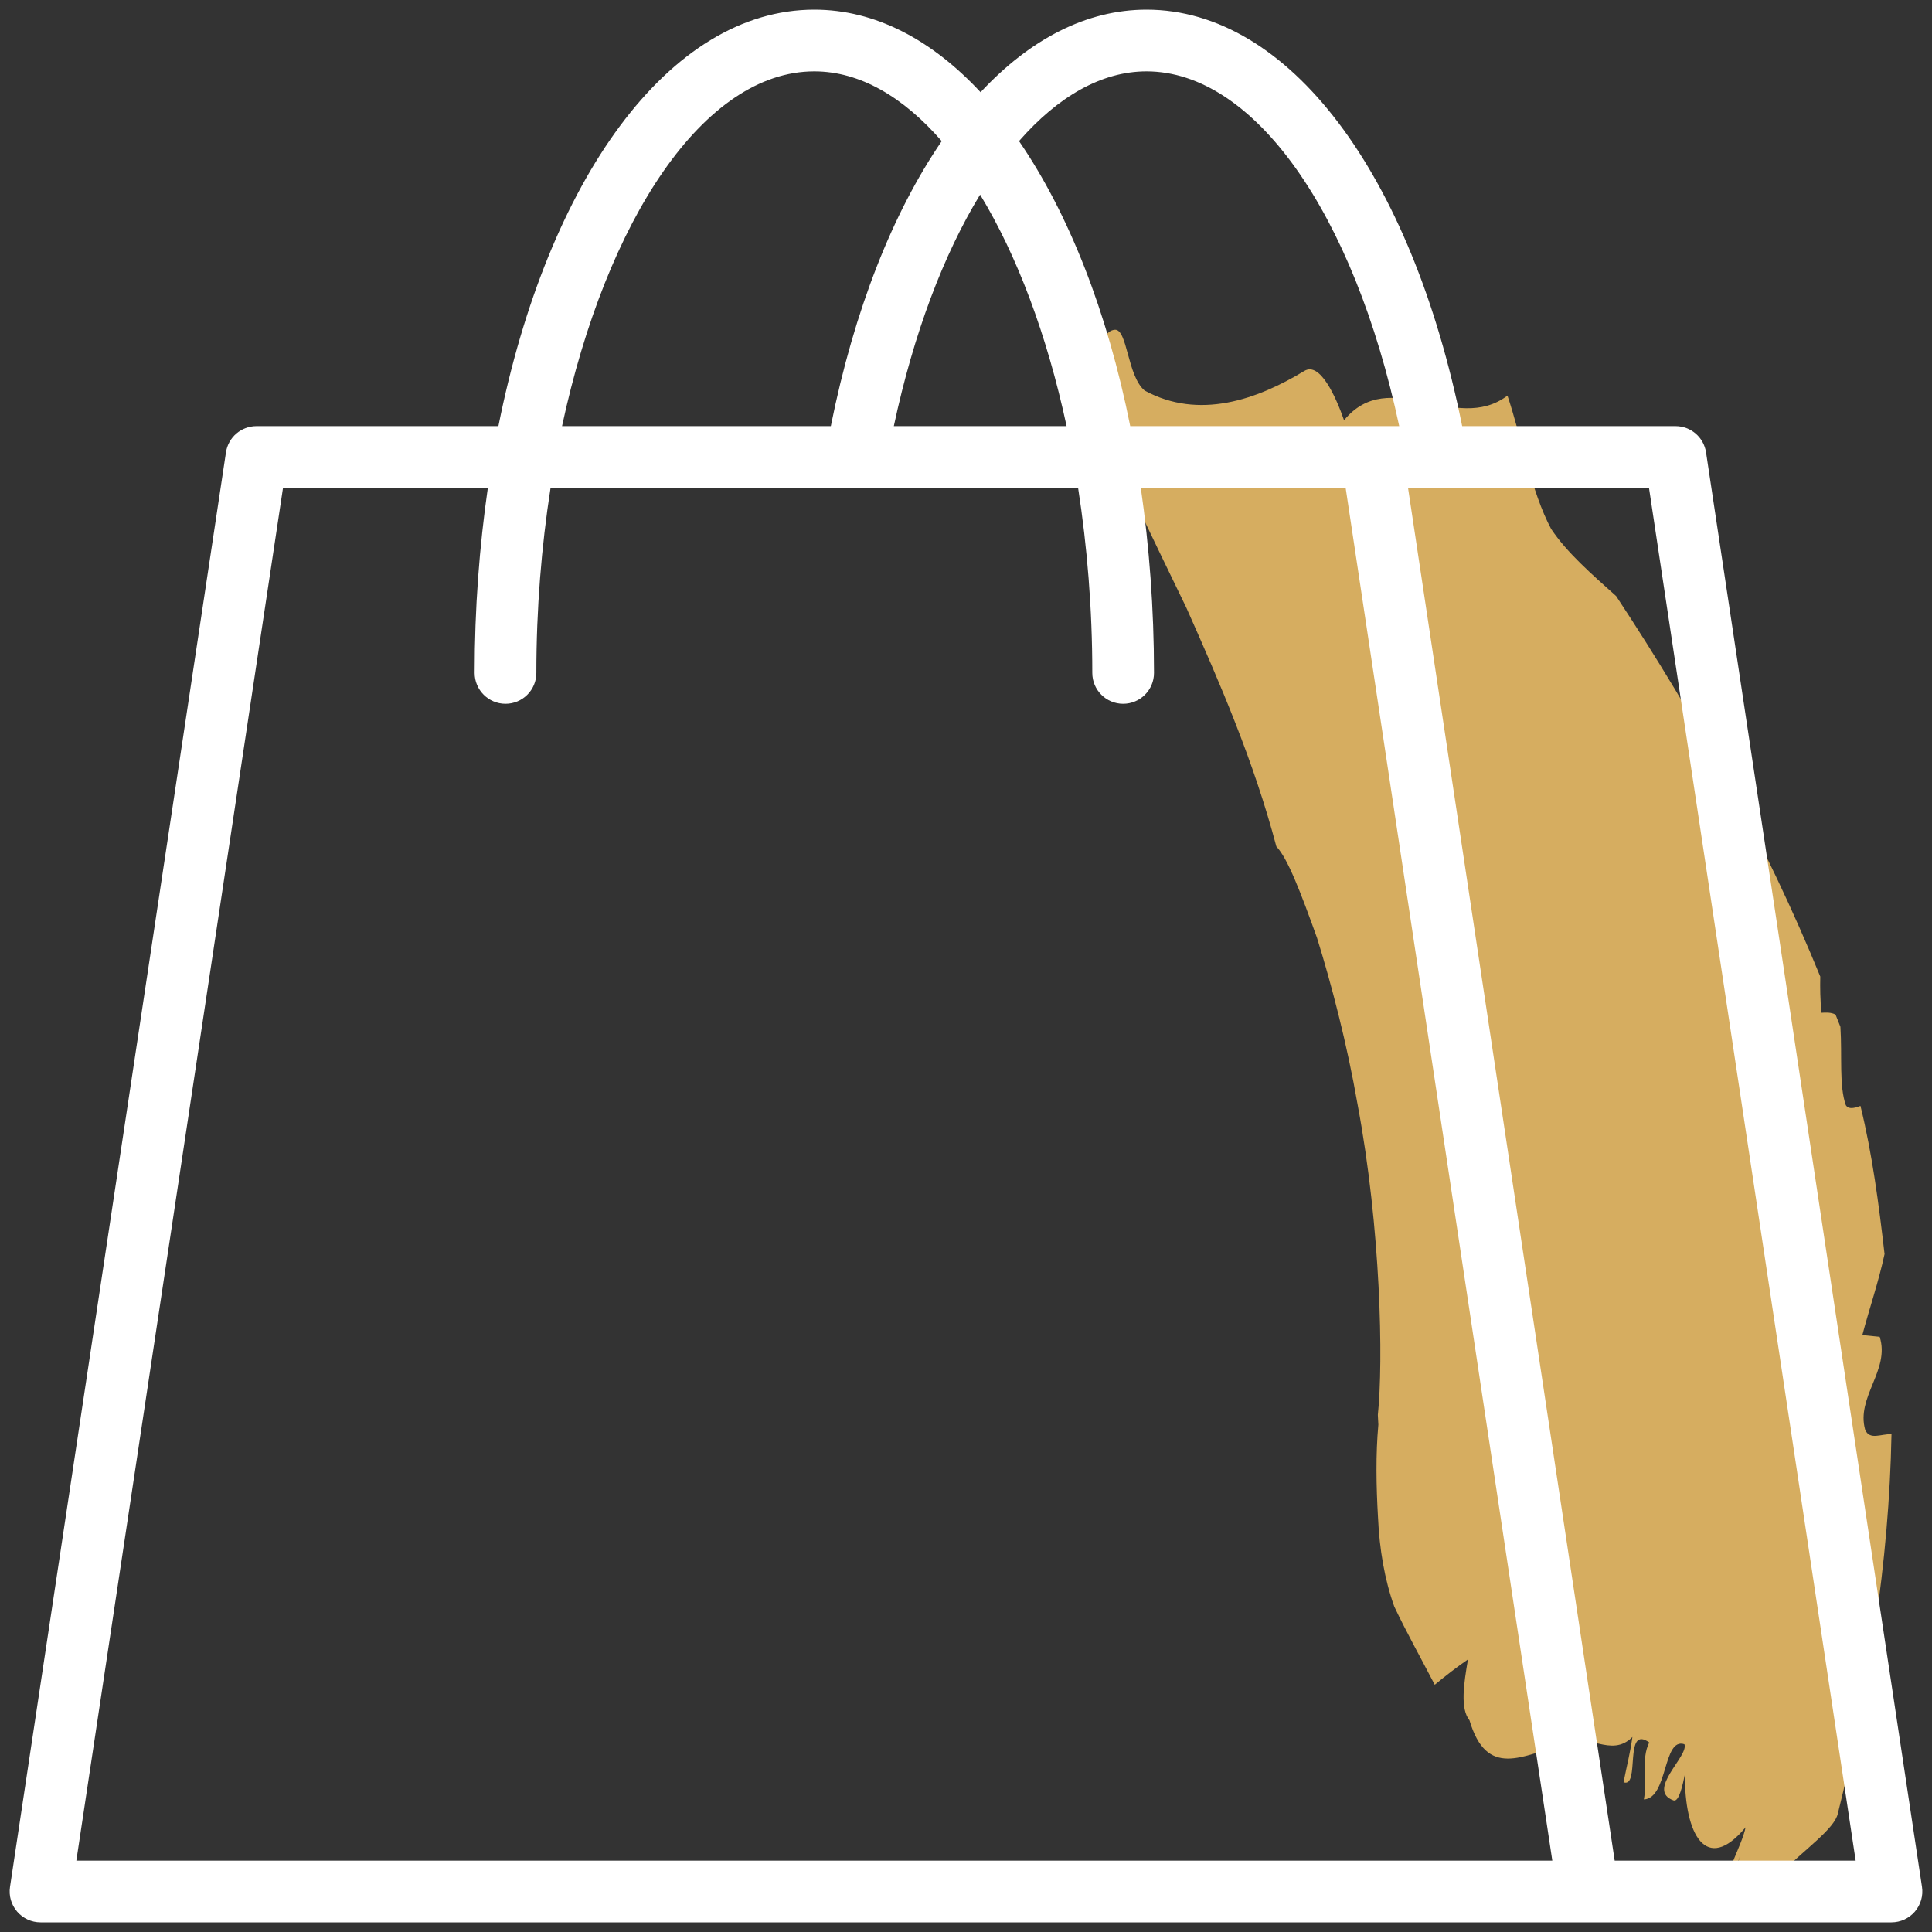
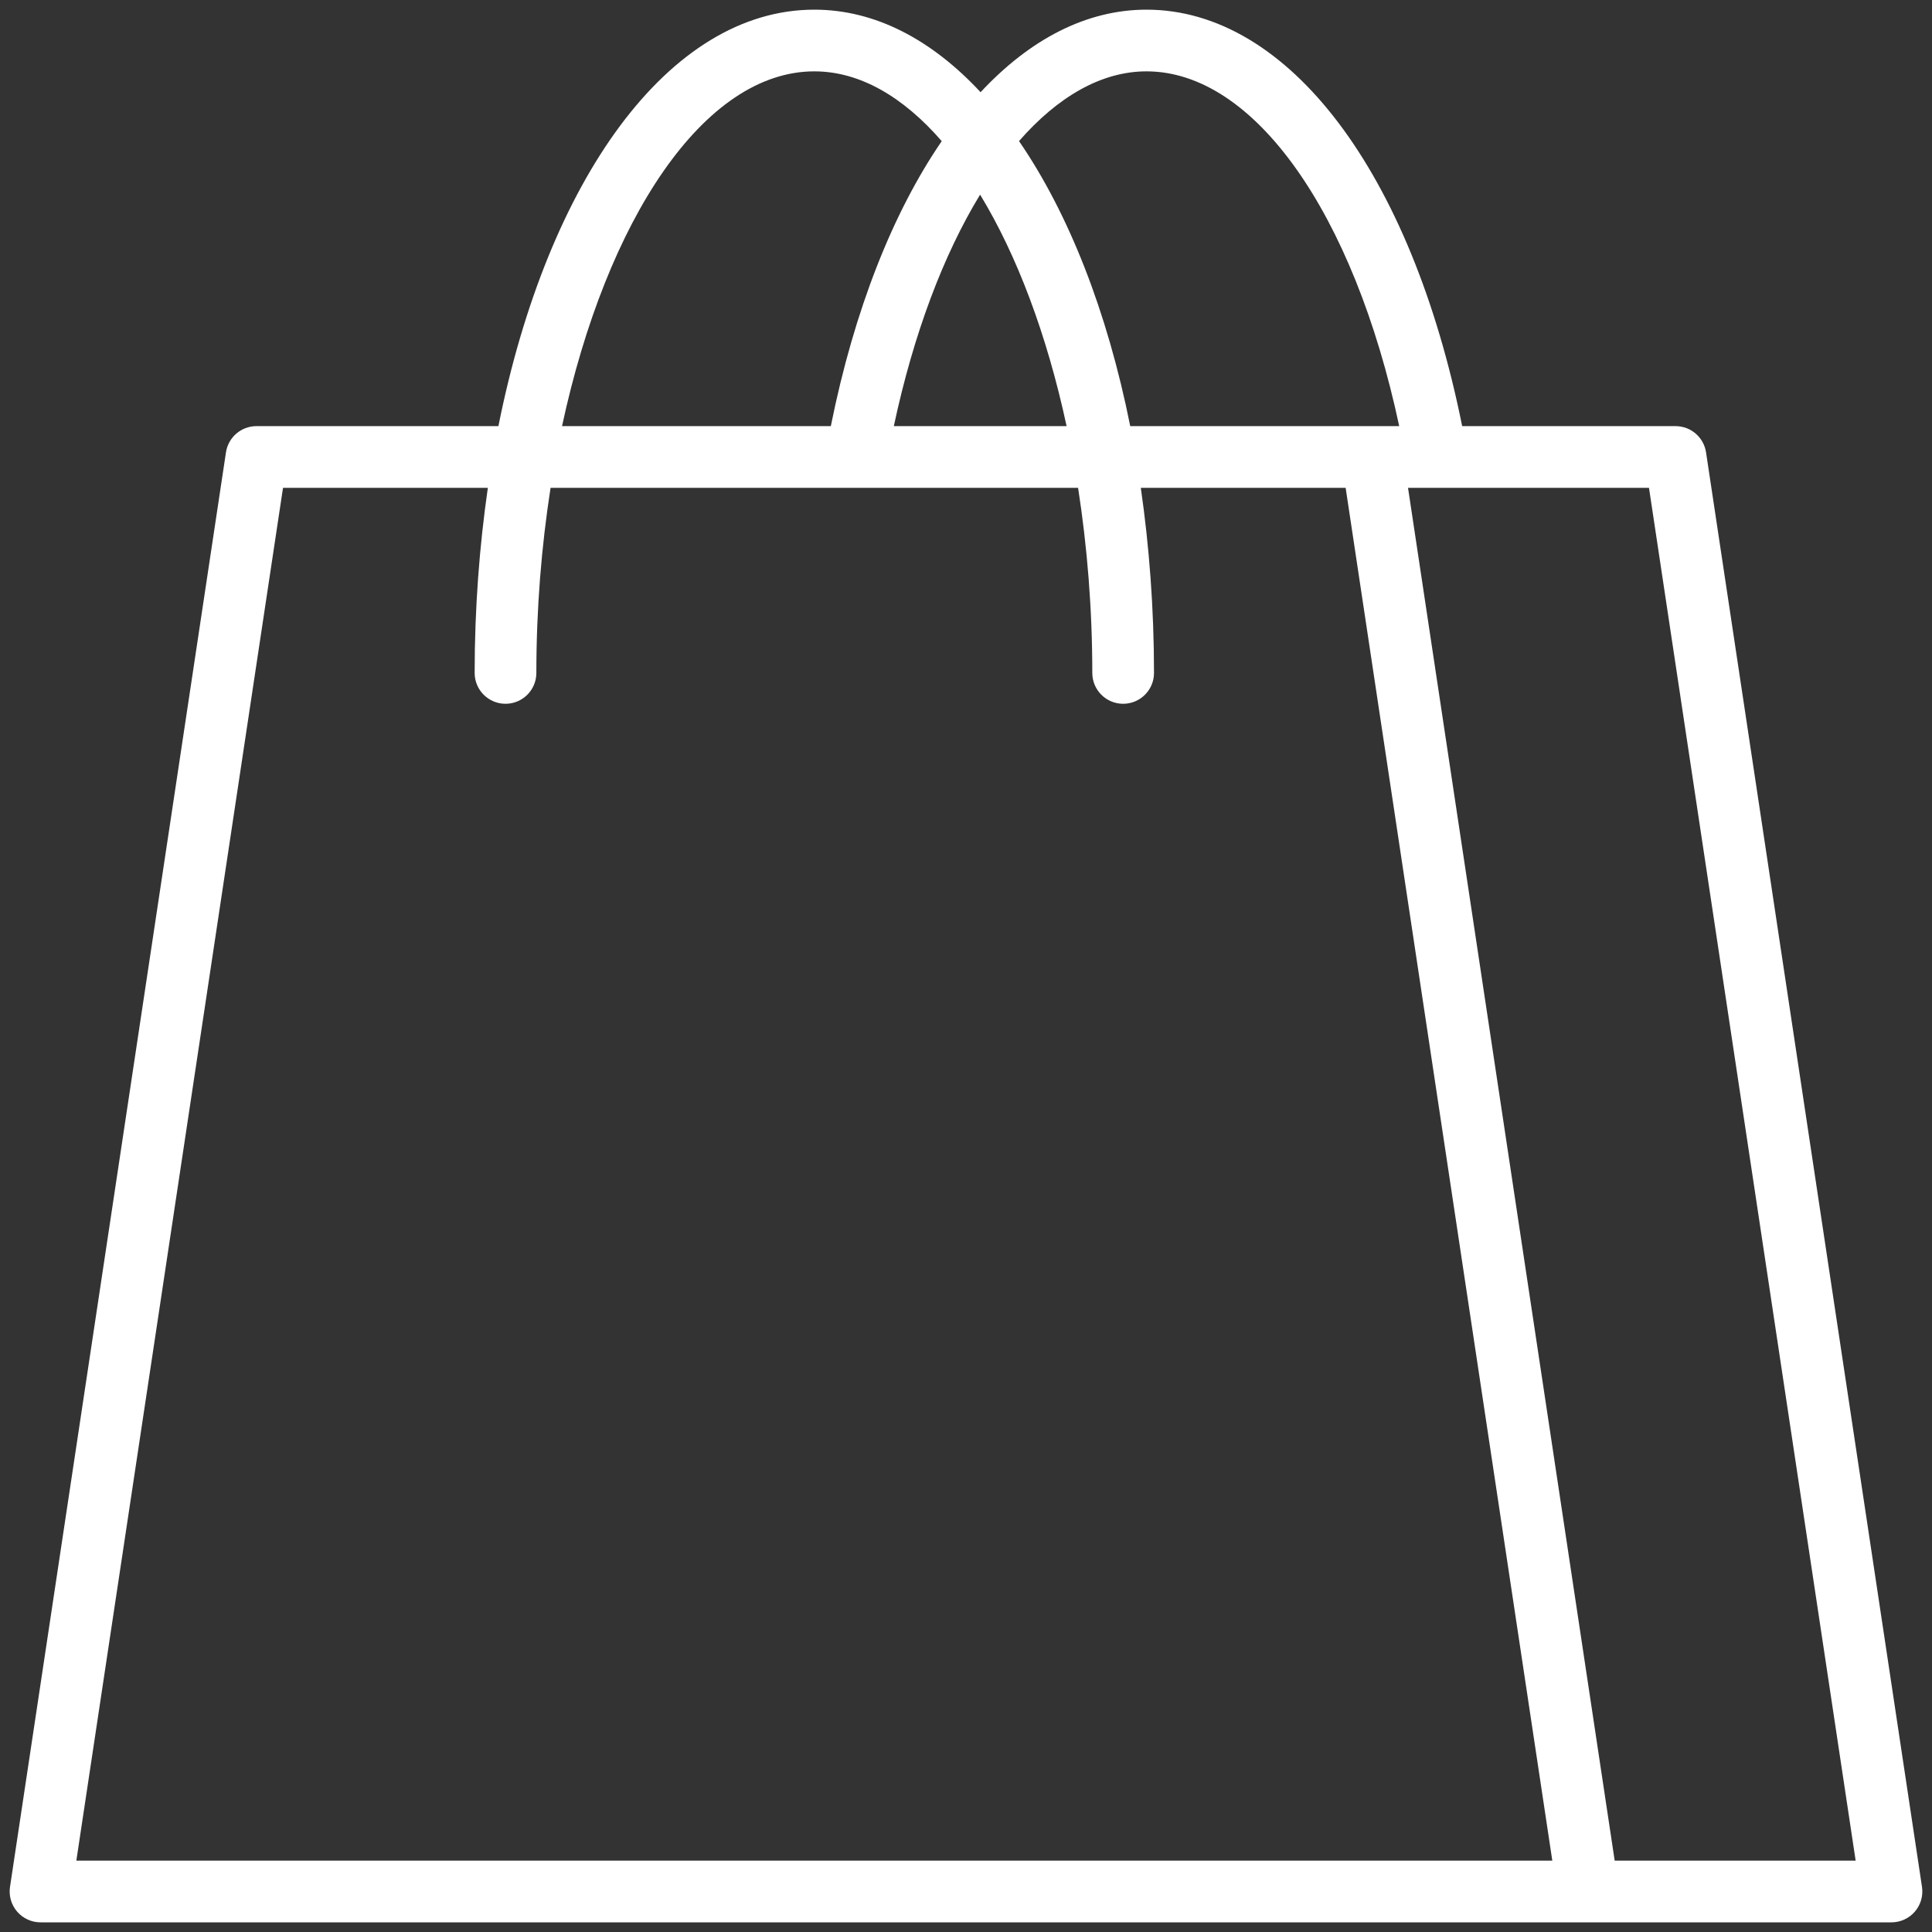
<svg xmlns="http://www.w3.org/2000/svg" version="1.2" baseProfile="tiny" id="Layer_1" x="0px" y="0px" viewBox="0 0 500 500" xml:space="preserve">
  <rect x="0" y="0" width="500" height="500" fill="#333333" stroke="none" />
  <g>
-     <path fill="#D6AD60" d="M482.713,370.045c-2.42-8.49,6.491-15.484,3.749-24.076   l-4.488-0.448c1.753-6.667,4.195-13.733,5.748-20.973   c-1.499-12.985-3.169-25.857-6.232-38.346c-1.587,0.586-3.067,0.972-3.796-0.194   c-1.77-5.063-0.913-12.621-1.395-20.266c-0.421-1.058-0.842-2.117-1.253-3.153   c-1.085-0.655-2.664-0.551-3.639-0.489c-0.348-3.396-0.38-6.479-0.319-9.366   c-14.151-34.637-32.063-66.977-52.825-98.468   c-6.38-5.72-12.693-11.193-16.819-17.363c-5.157-9.62-7.801-24.143-11.314-34.517   c-13.523,10.177-30.423-7.993-42.29,6.371   c-2.191-6.27-6.26-15.2-10.277-12.758   c-12.234,7.423-27.264,12.734-41.342,5.07   c-4.487-3.794-4.421-15.86-7.656-15.733c-5.1,0.293-3.828,13.634-8.947,13.873   c8.94,19.939,18.106,38.861,27.426,58.101   c8.725,19.6,17.435,39.682,23.281,61.769   c2.894,2.959,6.269,11.789,10.512,23.613c3.734,12.001,7.735,27.232,10.525,43.23   c5.993,31.966,6.681,66.43,5.224,80.26l0.133,2.522   c-0.696,7.561-0.566,15.934-0.085,24.077c0.362,8.128,1.72,16.117,4.212,23.005   c3.021,6.404,6.83,13.222,10.467,20.223c2.894-2.387,5.778-4.622,8.592-6.55   c-1.084,6.365-2.047,12.699,0.394,15.745c4.49,15.068,13.471,9.389,24.994,5.949   c5.24-3.109,11.668,3.977,17.179-1.628c-0.69,4.732-1.377,7.033-2.298,11.73   c4.4,1.527-0.048-15.058,6.652-10.303c-2.184,4.29-0.46,9.977-1.397,14.737   c6.281-0.259,4.871-16.166,10.495-14.282c1.22,3.037-10.037,11.939-2.816,14.536   c1.443,0.531,2.437-4.315,2.938-6.74c-0.102,15.441,5.459,26.01,15.71,13.711   c-1.01,4.939-5.218,11.123-5.056,16.603l0.124-0.007   c0.663-2.534,2.894-6.641,3.381-9.039l-1.821,8.828   c1.098-0.185,2.191-0.441,3.29-0.73c1.255-1.992,2.34-4.059,2.822-6.377   l-1.22,5.924c2.612-0.852,5.19-1.975,7.644-3.335   c5.866-5.974,13.922-11.481,14.724-15.478   c7.891-31.728,13.259-64.931,13.874-98.14   C486.743,371.072,483.936,372.777,482.713,370.045z" />
-     <path fill="#ffffff" d="M441.524,117.077c-0.589-3.906-3.945-6.795-7.894-6.795h-55.223   C365.219,44.676,333.457,2.5,296.714,2.5c-15.535,0-30.181,7.657-42.94,21.362   c-12.654-13.605-27.285-21.362-43.027-21.362c-37.663,0-69.025,44.081-81.759,107.782   H66.371c-3.949,0-7.306,2.889-7.894,6.795L2.589,488.327   c-0.347,2.3,0.327,4.635,1.844,6.397c1.516,1.762,3.727,2.776,6.05,2.776   H411.007h78.509c2.323,0,4.534-1.014,6.05-2.776   c1.516-1.762,2.191-4.097,1.844-6.397L441.524,117.077z M296.714,18.467   c27.831,0,53.625,36.604,65.402,91.815h-6.997h-62.617   c-5.944-29.735-15.959-55.091-28.782-73.772   C273.797,24.985,285.082,18.467,296.714,18.467z M276.035,110.282h-44.714   c5.117-23.972,12.881-44.428,22.329-59.909   C263.197,66.062,270.952,86.64,276.035,110.282z M210.747,18.467   c11.801,0,23.026,6.614,32.973,18.059c-12.624,18.43-22.638,43.596-28.703,73.755   h-69.561C156.971,56.723,182.208,18.467,210.747,18.467z M73.244,126.25h53.01   c-2.182,15.169-3.415,31.192-3.415,47.903c0,4.409,3.575,7.984,7.984,7.984   s7.984-3.575,7.984-7.984c0-16.638,1.323-32.729,3.678-47.903h136.523   c2.355,15.174,3.677,31.265,3.677,47.903c0,4.409,3.575,7.984,7.984,7.984   s7.984-3.575,7.984-7.984c0-16.711-1.233-32.734-3.414-47.903h53.01l34.384,228.396   l19.101,126.887H19.758L73.244,126.25z M417.88,481.533l-34.384-228.396   L364.395,126.25h62.361l53.486,355.283H417.88z" />
+     <path fill="#ffffff" d="M441.524,117.077c-0.589-3.906-3.945-6.795-7.894-6.795h-55.223   C365.219,44.676,333.457,2.5,296.714,2.5c-15.535,0-30.181,7.657-42.94,21.362   c-12.654-13.605-27.285-21.362-43.027-21.362c-37.663,0-69.025,44.081-81.759,107.782   H66.371c-3.949,0-7.306,2.889-7.894,6.795L2.589,488.327   c-0.347,2.3,0.327,4.635,1.844,6.397c1.516,1.762,3.727,2.776,6.05,2.776   H411.007h78.509c2.323,0,4.534-1.014,6.05-2.776   c1.516-1.762,2.191-4.097,1.844-6.397L441.524,117.077z M296.714,18.467   c27.831,0,53.625,36.604,65.402,91.815h-6.997h-62.617   c-5.944-29.735-15.959-55.091-28.782-73.772   C273.797,24.985,285.082,18.467,296.714,18.467z M276.035,110.282h-44.714   c5.117-23.972,12.881-44.428,22.329-59.909   C263.197,66.062,270.952,86.64,276.035,110.282z M210.747,18.467   c11.801,0,23.026,6.614,32.973,18.059c-12.624,18.43-22.638,43.596-28.703,73.755   h-69.561C156.971,56.723,182.208,18.467,210.747,18.467z M73.244,126.25h53.01   c-2.182,15.169-3.415,31.192-3.415,47.903c0,4.409,3.575,7.984,7.984,7.984   s7.984-3.575,7.984-7.984c0-16.638,1.323-32.729,3.678-47.903h136.523   c2.355,15.174,3.677,31.265,3.677,47.903c0,4.409,3.575,7.984,7.984,7.984   s7.984-3.575,7.984-7.984c0-16.711-1.233-32.734-3.414-47.903h53.01l34.384,228.396   l19.101,126.887H19.758L73.244,126.25z M417.88,481.533L364.395,126.25h62.361l53.486,355.283H417.88z" />
  </g>
  <g>
</g>
  <g>
</g>
  <g>
</g>
  <g>
</g>
  <g>
</g>
  <g>
</g>
  <g>
</g>
  <g>
</g>
  <g>
</g>
  <g>
</g>
  <g>
</g>
  <g>
</g>
  <g>
</g>
  <g>
</g>
  <g>
</g>
</svg>